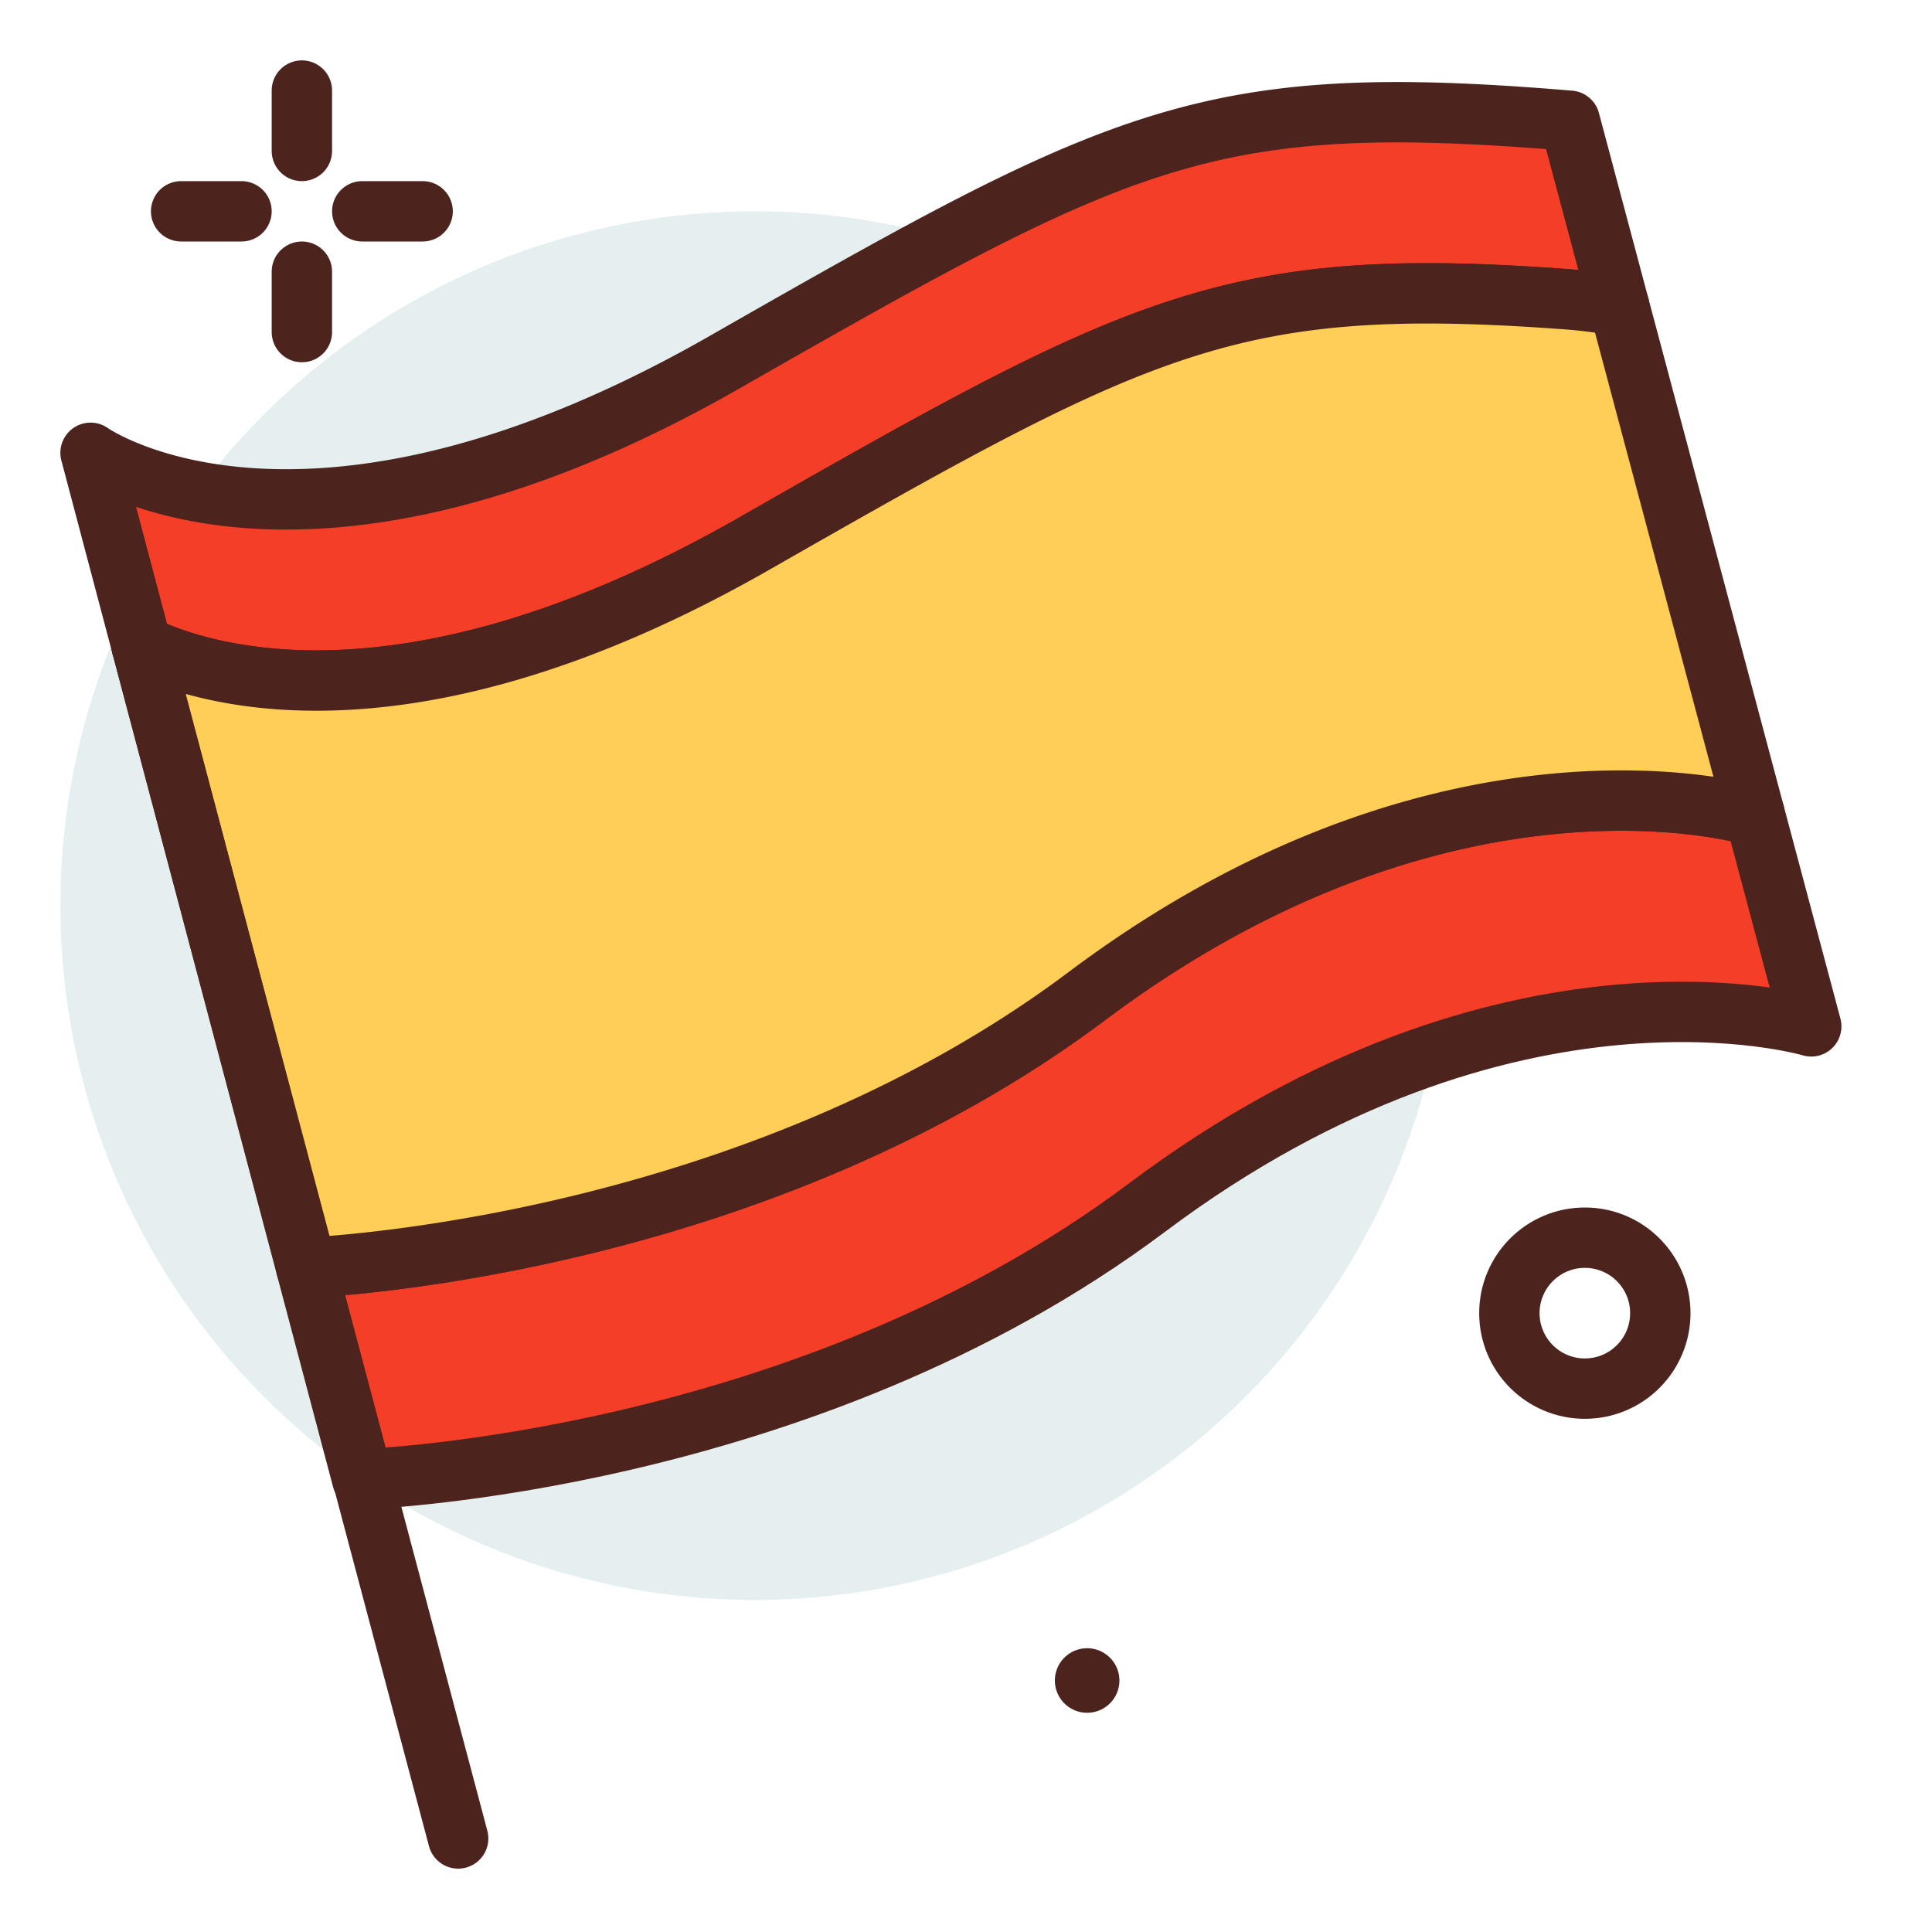
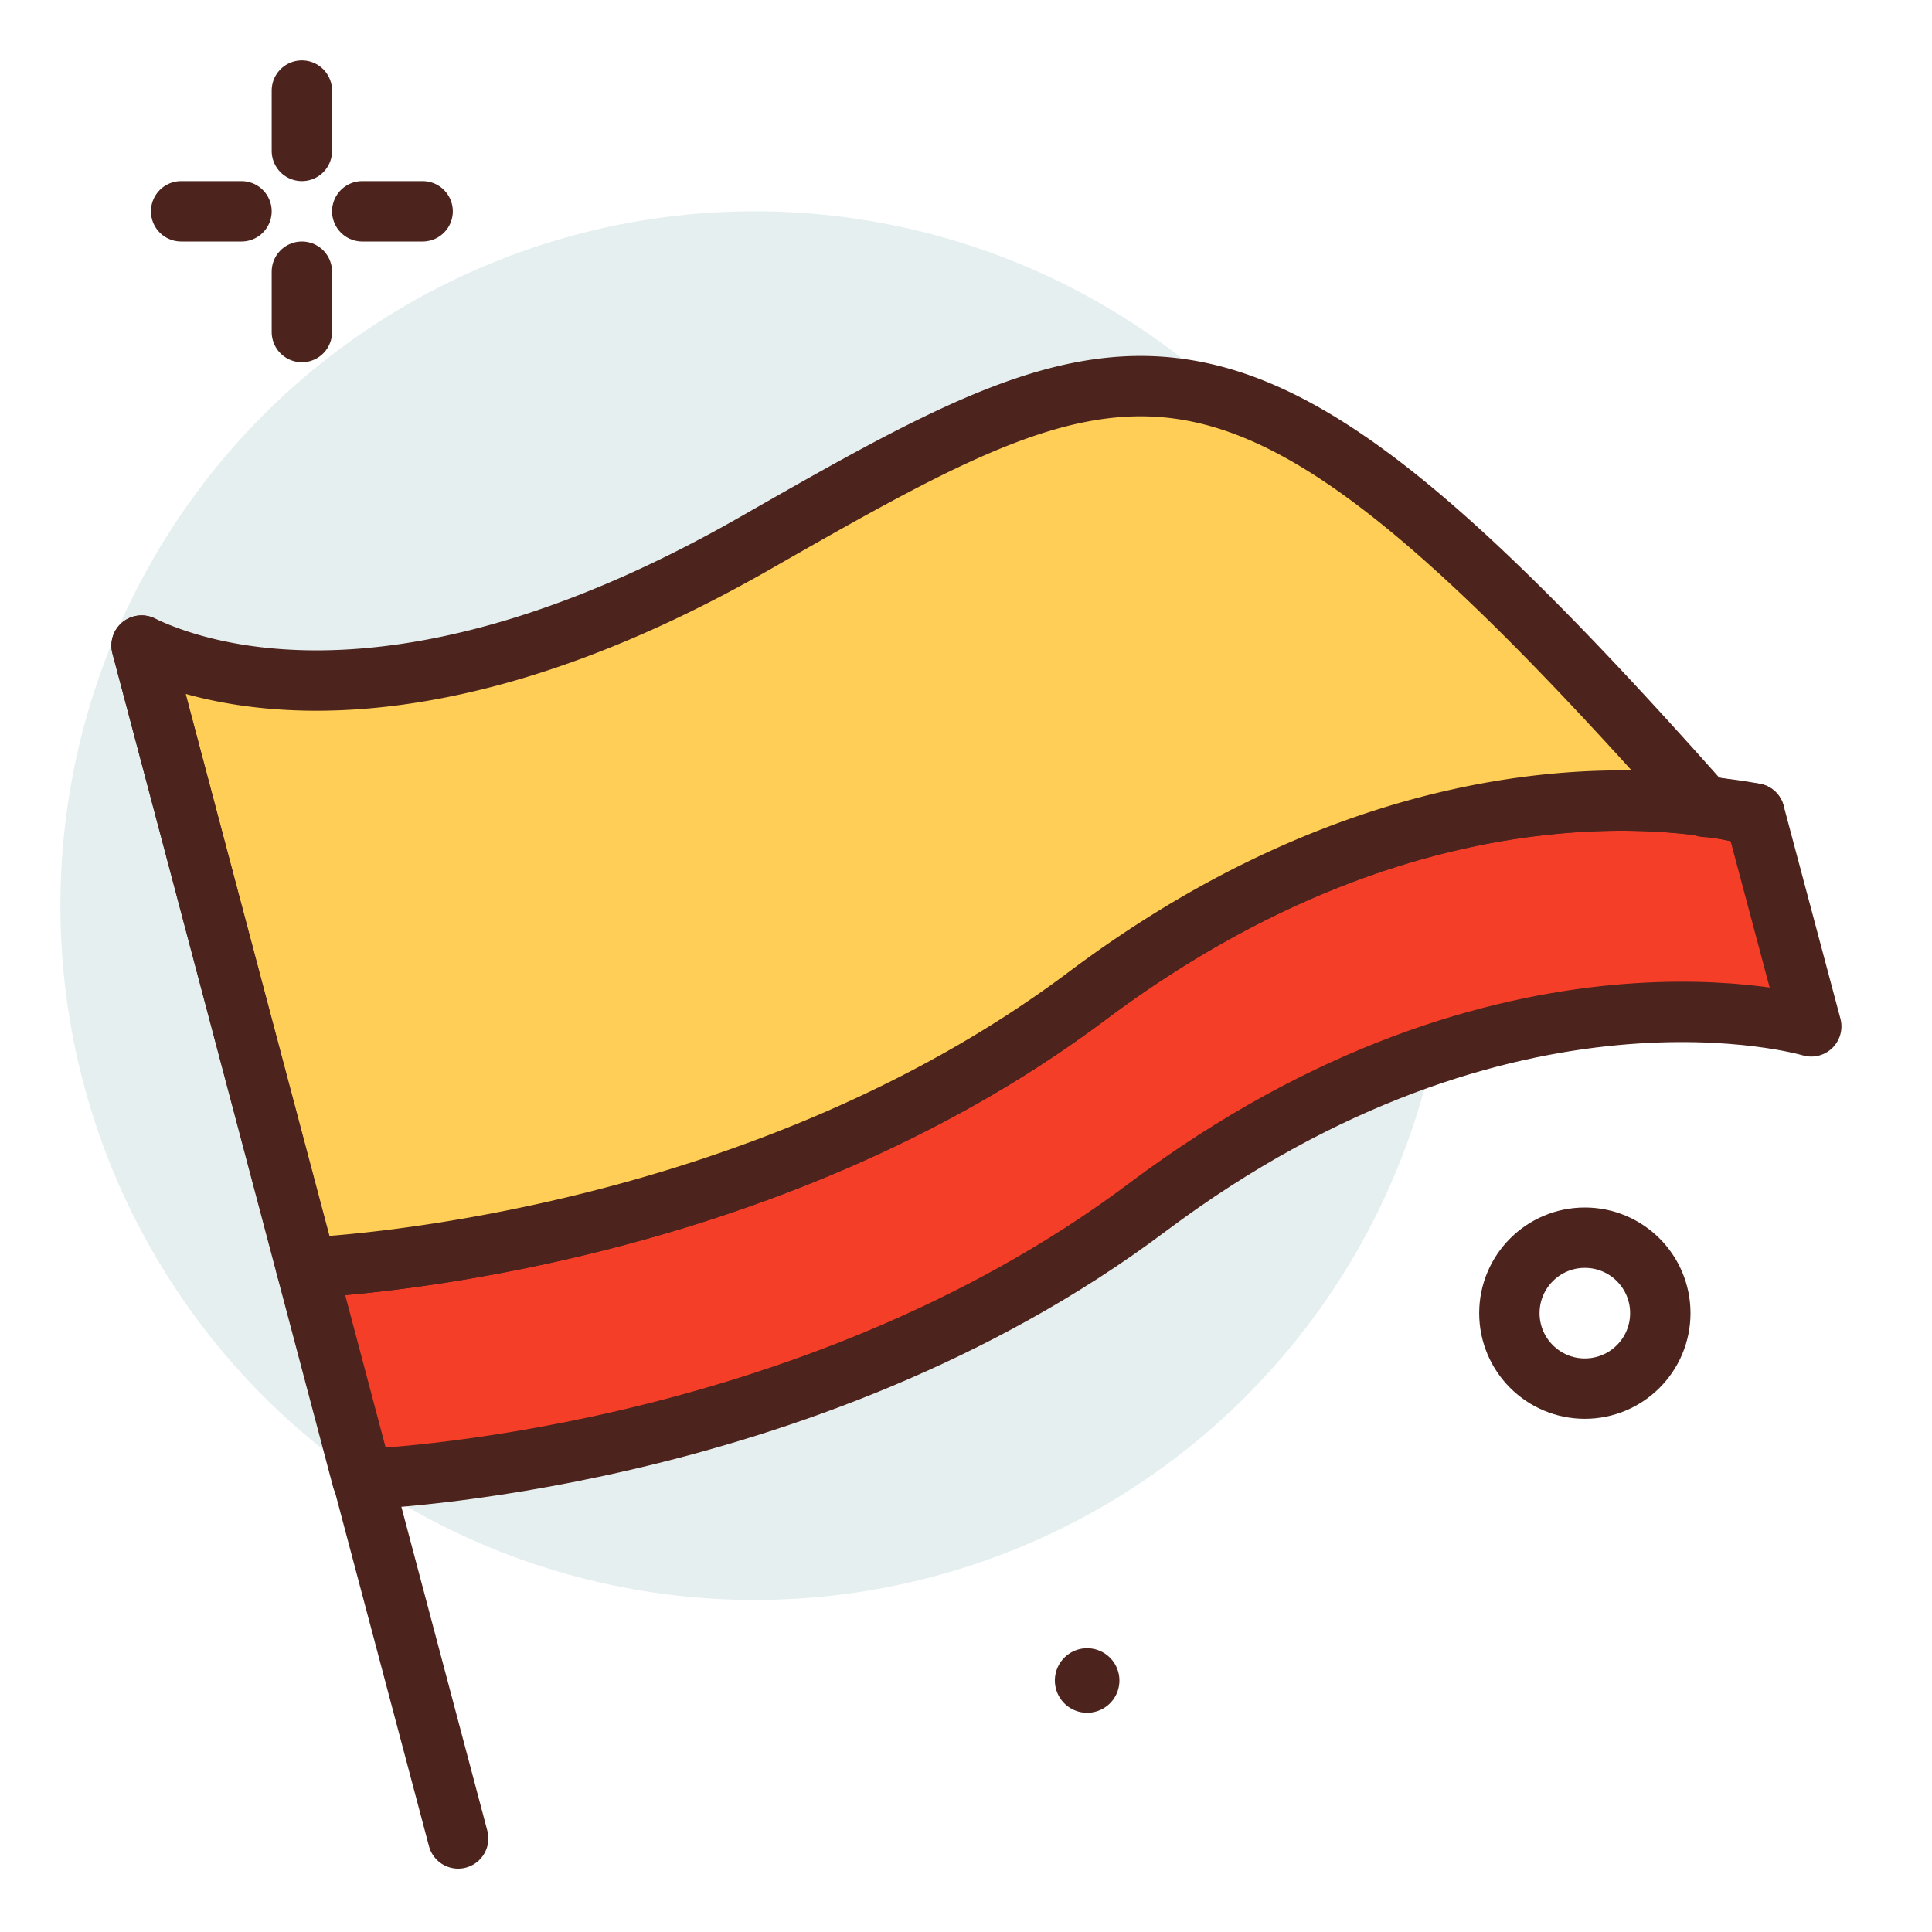
<svg xmlns="http://www.w3.org/2000/svg" width="800px" height="800px" viewBox="0 0 64 64" id="spain-flag">
  <title>spain-flag</title>
  <circle cx="25" cy="30" r="23" style="fill:#e5efef" />
  <line x1="10" y1="3" x2="10" y2="5" style="fill:none;stroke:#4c241d;stroke-linecap:round;stroke-linejoin:round;stroke-width:2px" />
  <line x1="10" y1="9" x2="10" y2="11" style="fill:none;stroke:#4c241d;stroke-linecap:round;stroke-linejoin:round;stroke-width:2px" />
  <line x1="6" y1="7" x2="8" y2="7" style="fill:none;stroke:#4c241d;stroke-linecap:round;stroke-linejoin:round;stroke-width:2px" />
  <line x1="12" y1="7" x2="14" y2="7" style="fill:none;stroke:#4c241d;stroke-linecap:round;stroke-linejoin:round;stroke-width:2px" />
  <path d="M37.082,55.667A1.069,1.069,0,1,1,36.013,54.6,1.07,1.07,0,0,1,37.082,55.667Z" style="fill:#4c241d" />
  <circle cx="52.5" cy="43.5" r="2.5" style="fill:none;stroke:#4c241d;stroke-linecap:round;stroke-linejoin:round;stroke-width:2px" />
-   <path d="M25,18c12.874-7.357,15.834-8.913,26.993-8.08a16.012,16.012,0,0,1,1.644.218L52,4c-12-1-14.747.427-28,8C10,20,3,15,3,15l1.69,6.385C6.764,22.384,13.532,24.553,25,18Z" style="fill:#f53e28;stroke:#4c241d;stroke-linecap:round;stroke-linejoin:round;stroke-width:2px" />
  <path d="M58,27s-10-3-22,6c-10.721,8.041-24.335,8.92-25.855,8.994L12,49s14.63-.472,26-9c12-9,22-6,22-6l-1.881-7.053Z" style="fill:#f53e28;stroke:#4c241d;stroke-linecap:round;stroke-linejoin:round;stroke-width:2px" />
-   <path d="M58,27l.119-.053L53.637,10.138a16.012,16.012,0,0,0-1.644-.218C40.834,9.087,37.874,10.643,25,18,13.532,24.553,6.764,22.384,4.69,21.385l5.455,20.609C11.665,41.92,25.279,41.041,36,33,48,24,58,27,58,27Z" style="fill:#ffce56;stroke:#4c241d;stroke-linecap:round;stroke-linejoin:round;stroke-width:2px" />
+   <path d="M58,27l.119-.053a16.012,16.012,0,0,0-1.644-.218C40.834,9.087,37.874,10.643,25,18,13.532,24.553,6.764,22.384,4.69,21.385l5.455,20.609C11.665,41.92,25.279,41.041,36,33,48,24,58,27,58,27Z" style="fill:#ffce56;stroke:#4c241d;stroke-linecap:round;stroke-linejoin:round;stroke-width:2px" />
  <line x1="4.69" y1="21.385" x2="15.177" y2="60.901" style="fill:none;stroke:#4c241d;stroke-linecap:round;stroke-linejoin:round;stroke-width:2px" />
</svg>